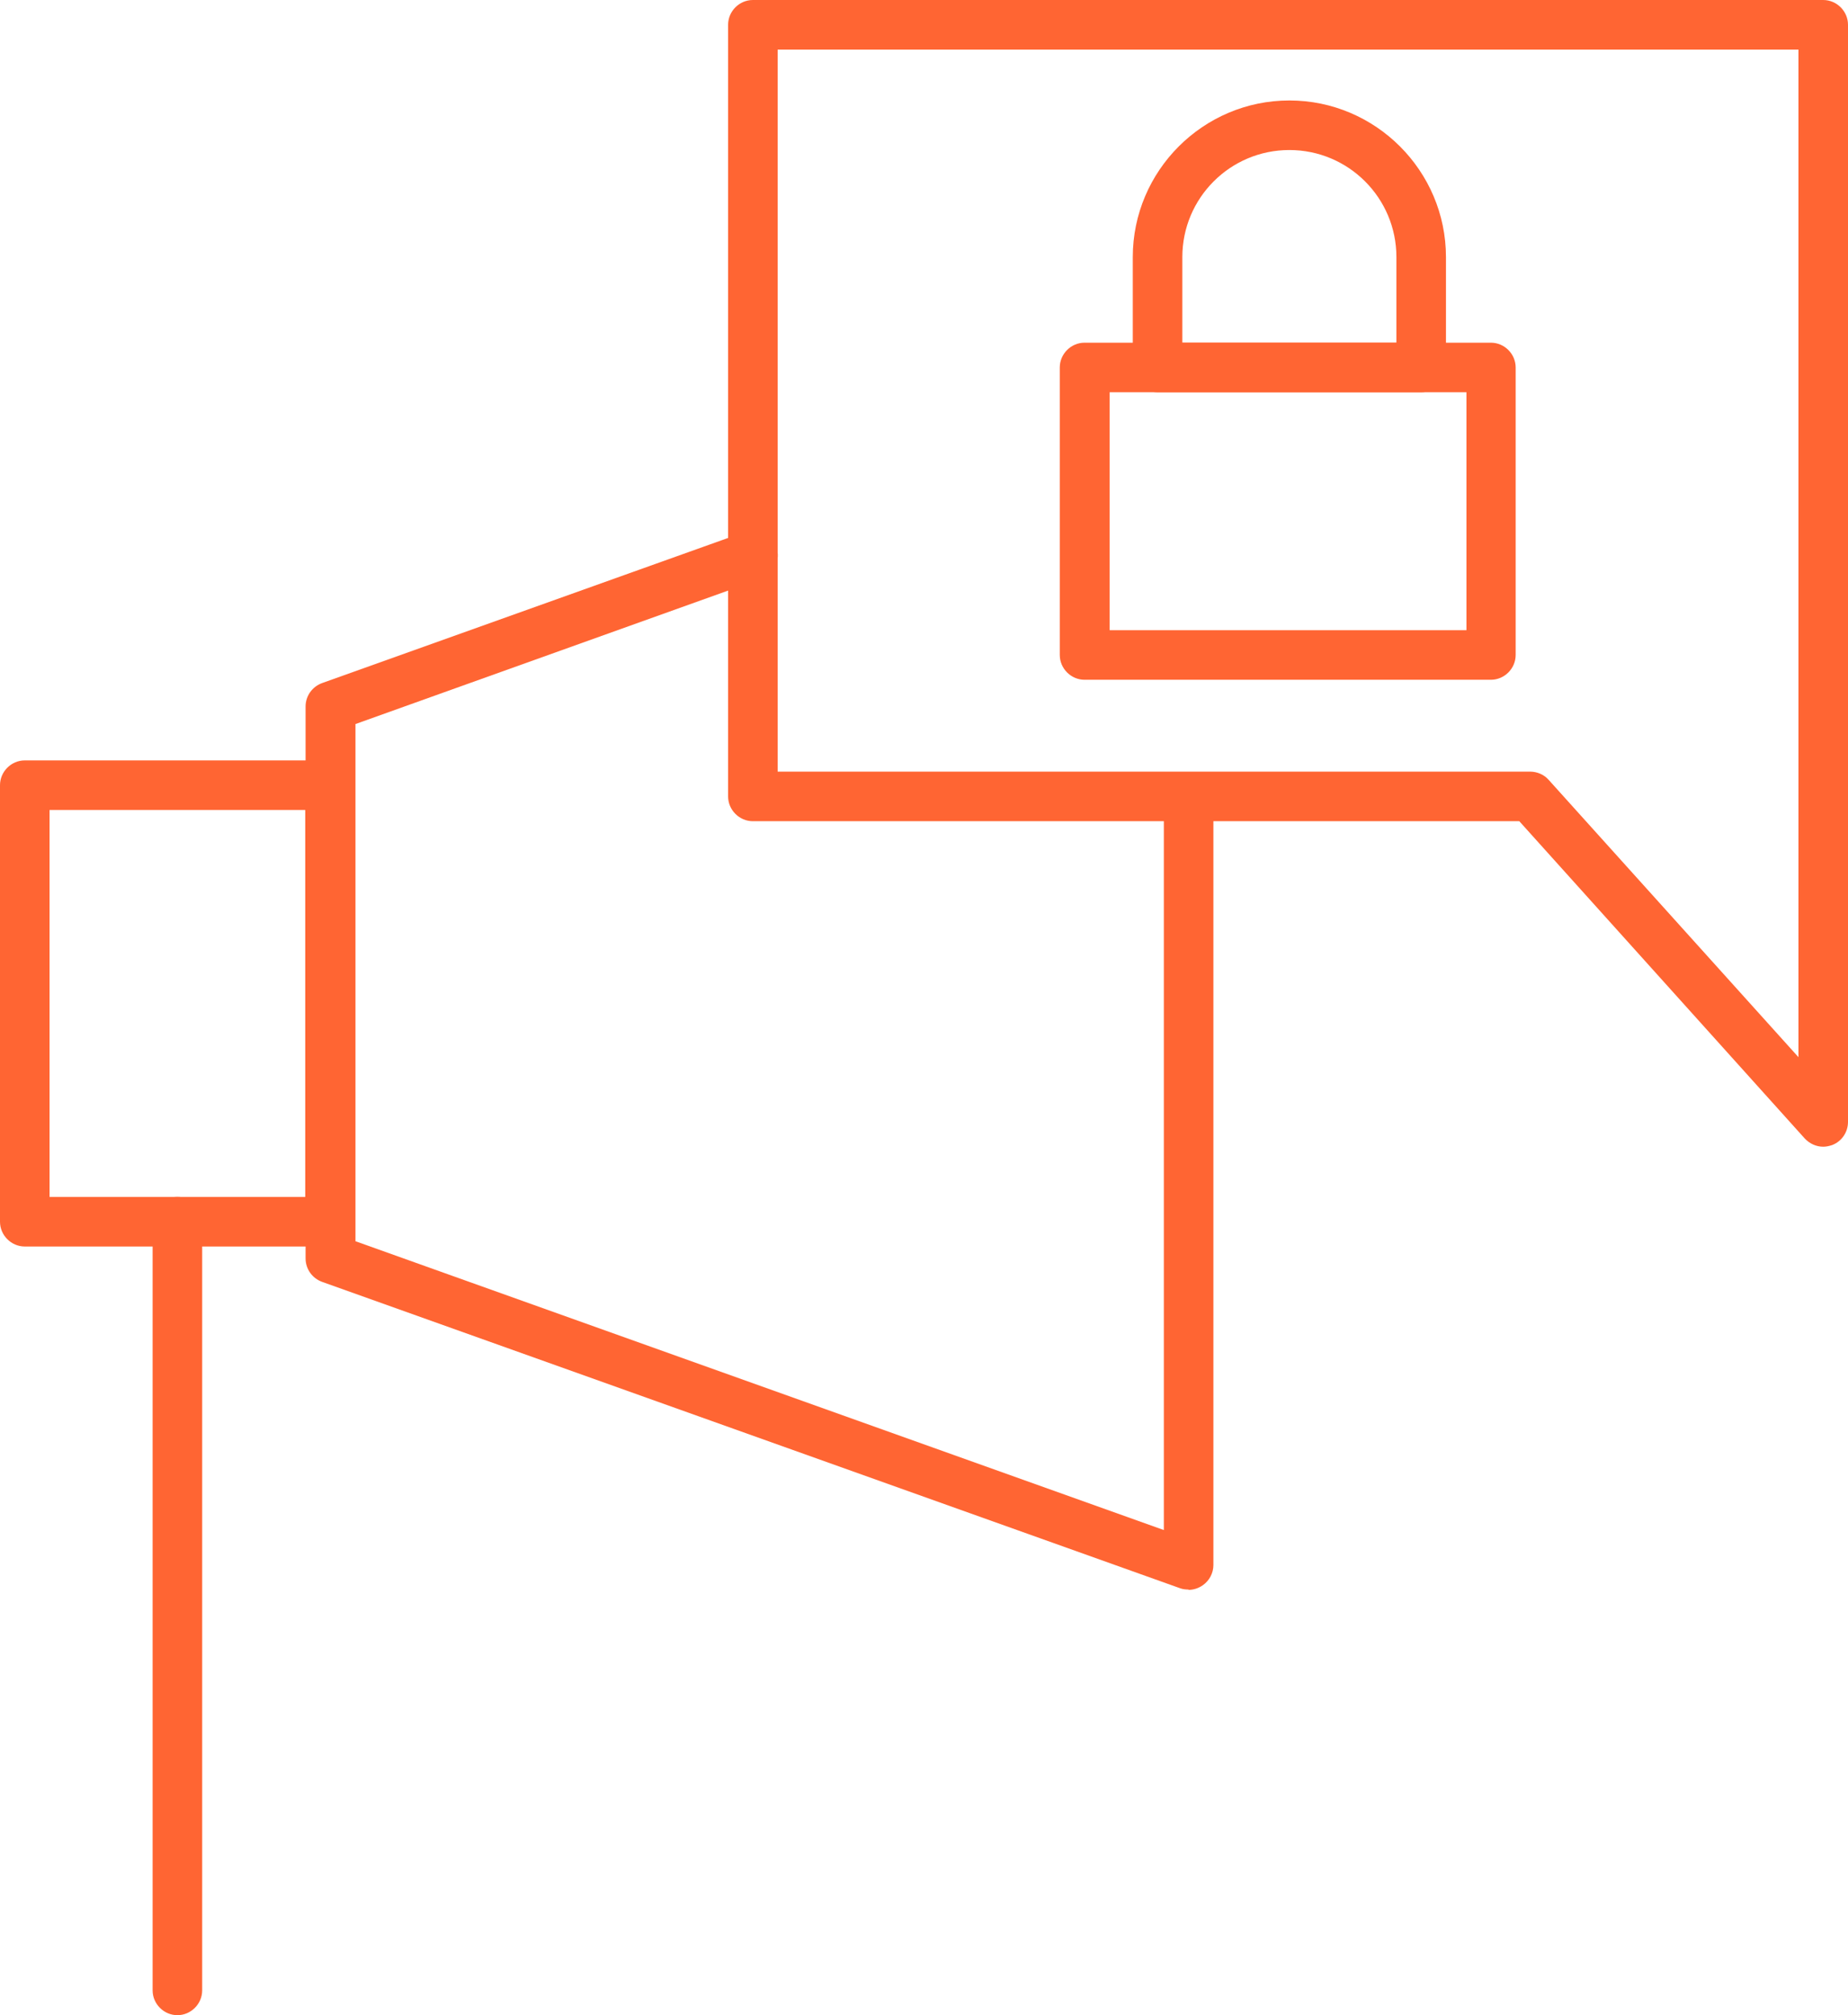
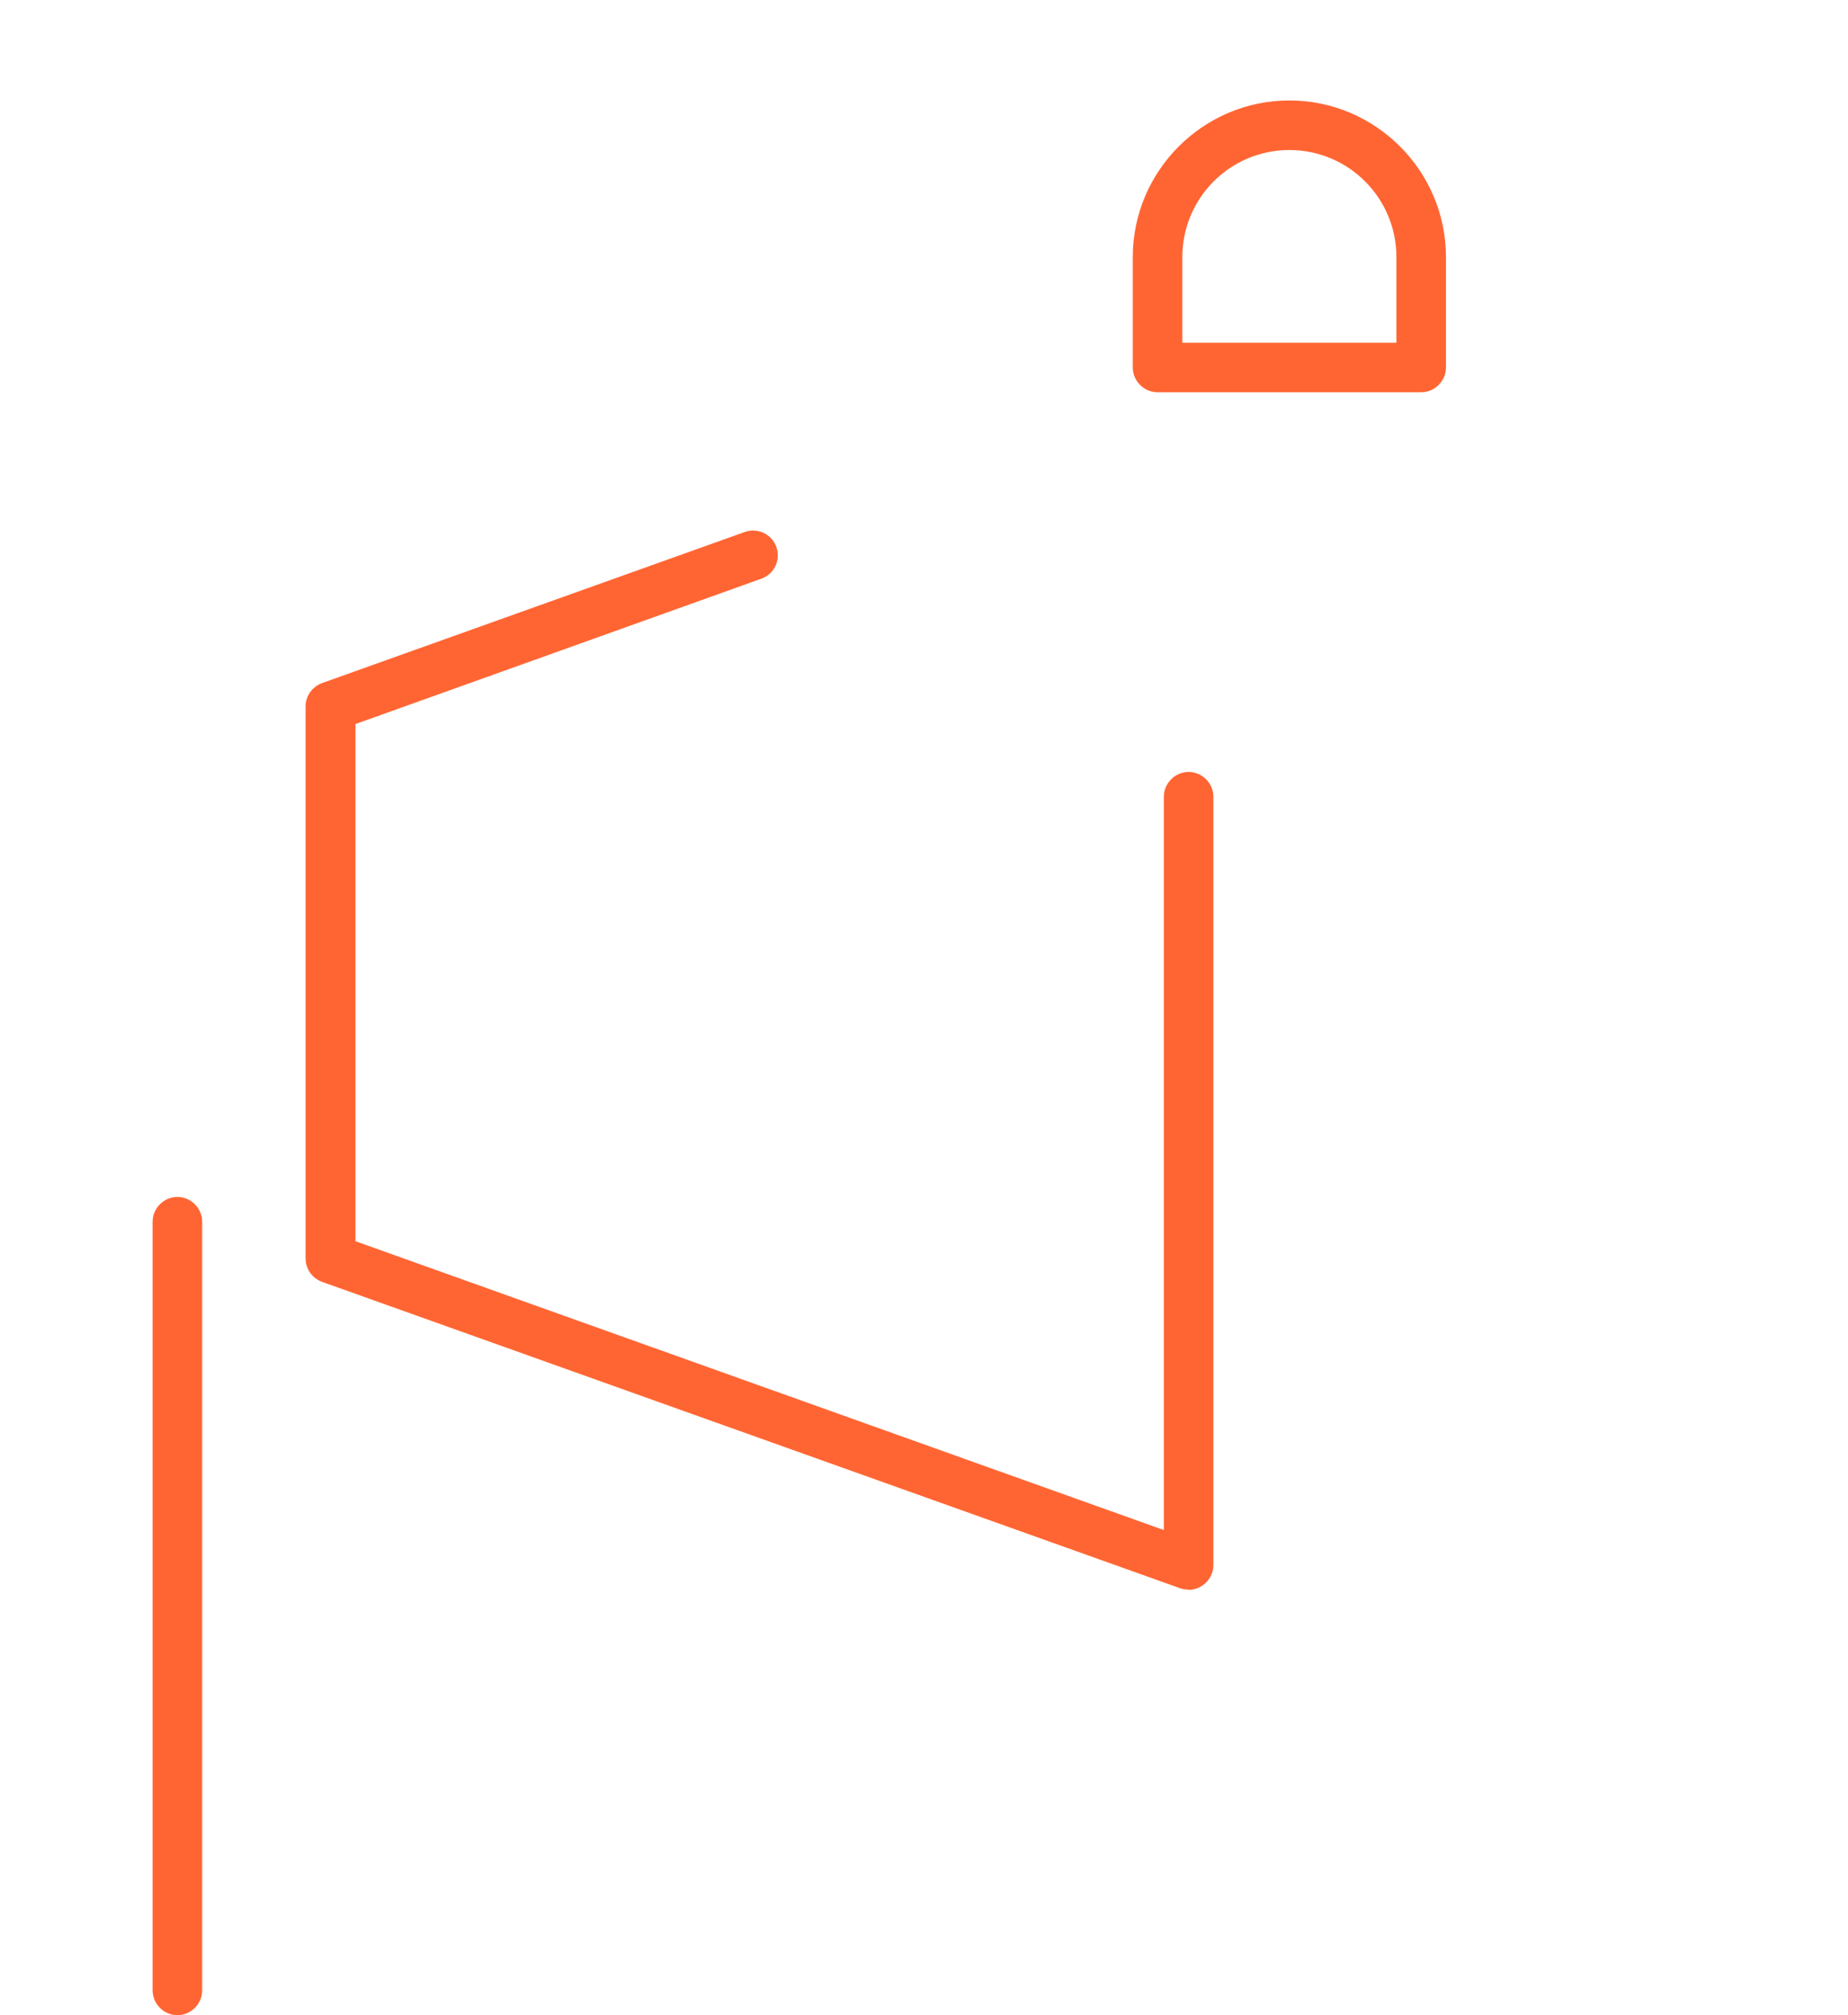
<svg xmlns="http://www.w3.org/2000/svg" id="Layer_1" viewBox="46.03 43.51 55.94 60.98">
  <defs>
    <style>
      .cls-1 {
        fill: #ff6533;
      }
    </style>
  </defs>
  <g>
    <path class="cls-1" d="M82,91.61c-.08,0-.17-.01-.25-.04l-25.97-9.27c-.3-.11-.5-.39-.5-.71v-16.7c0-.32.2-.6.5-.71l12.79-4.57c.39-.14.82.06.96.45.14.39-.06.82-.45.96l-12.29,4.4v15.65l24.47,8.74v-22.19c0-.41.34-.75.75-.75s.75.34.75.75v23.25c0,.24-.12.47-.32.61-.13.09-.28.14-.43.14Z" />
-     <path class="cls-1" d="M56.02,81.23h-9.24c-.41,0-.75-.34-.75-.75v-13.21c0-.41.34-.75.75-.75h9.24c.41,0,.75.34.75.75v13.21c0,.41-.34.75-.75.75ZM47.53,79.73h7.74v-11.71h-7.74v11.71Z" />
    <path class="cls-1" d="M51.4,104.49c-.41,0-.75-.34-.75-.75v-23.26c0-.41.34-.75.75-.75s.75.34.75.75v23.26c0,.41-.34.75-.75.75Z" />
  </g>
  <g>
-     <path class="cls-1" d="M101.22,78.21c-.21,0-.41-.09-.56-.25l-8.64-9.6h-23.2c-.41,0-.75-.34-.75-.75v-23.35c0-.41.34-.75.75-.75h32.4c.41,0,.75.34.75.75v33.2c0,.31-.19.59-.48.7-.09.03-.18.05-.27.05ZM69.56,66.86h22.79c.21,0,.42.09.56.25l7.56,8.39v-30.49h-30.9v21.85Z" />
-     <path class="cls-1" d="M91.16,64.08h-12.3c-.41,0-.75-.34-.75-.75v-8.7c0-.41.34-.75.75-.75h12.3c.41,0,.75.34.75.75v8.7c0,.41-.34.75-.75.75ZM79.62,62.58h10.8v-7.2h-10.8v7.2Z" />
    <path class="cls-1" d="M89.05,55.38h-7.98c-.41,0-.75-.34-.75-.75v-3.34c0-2.61,2.13-4.74,4.74-4.74s4.74,2.13,4.74,4.74v3.34c0,.41-.34.75-.75.75ZM81.82,53.88h6.48v-2.59c0-1.79-1.45-3.24-3.24-3.24s-3.24,1.45-3.24,3.24v2.59Z" />
  </g>
</svg>